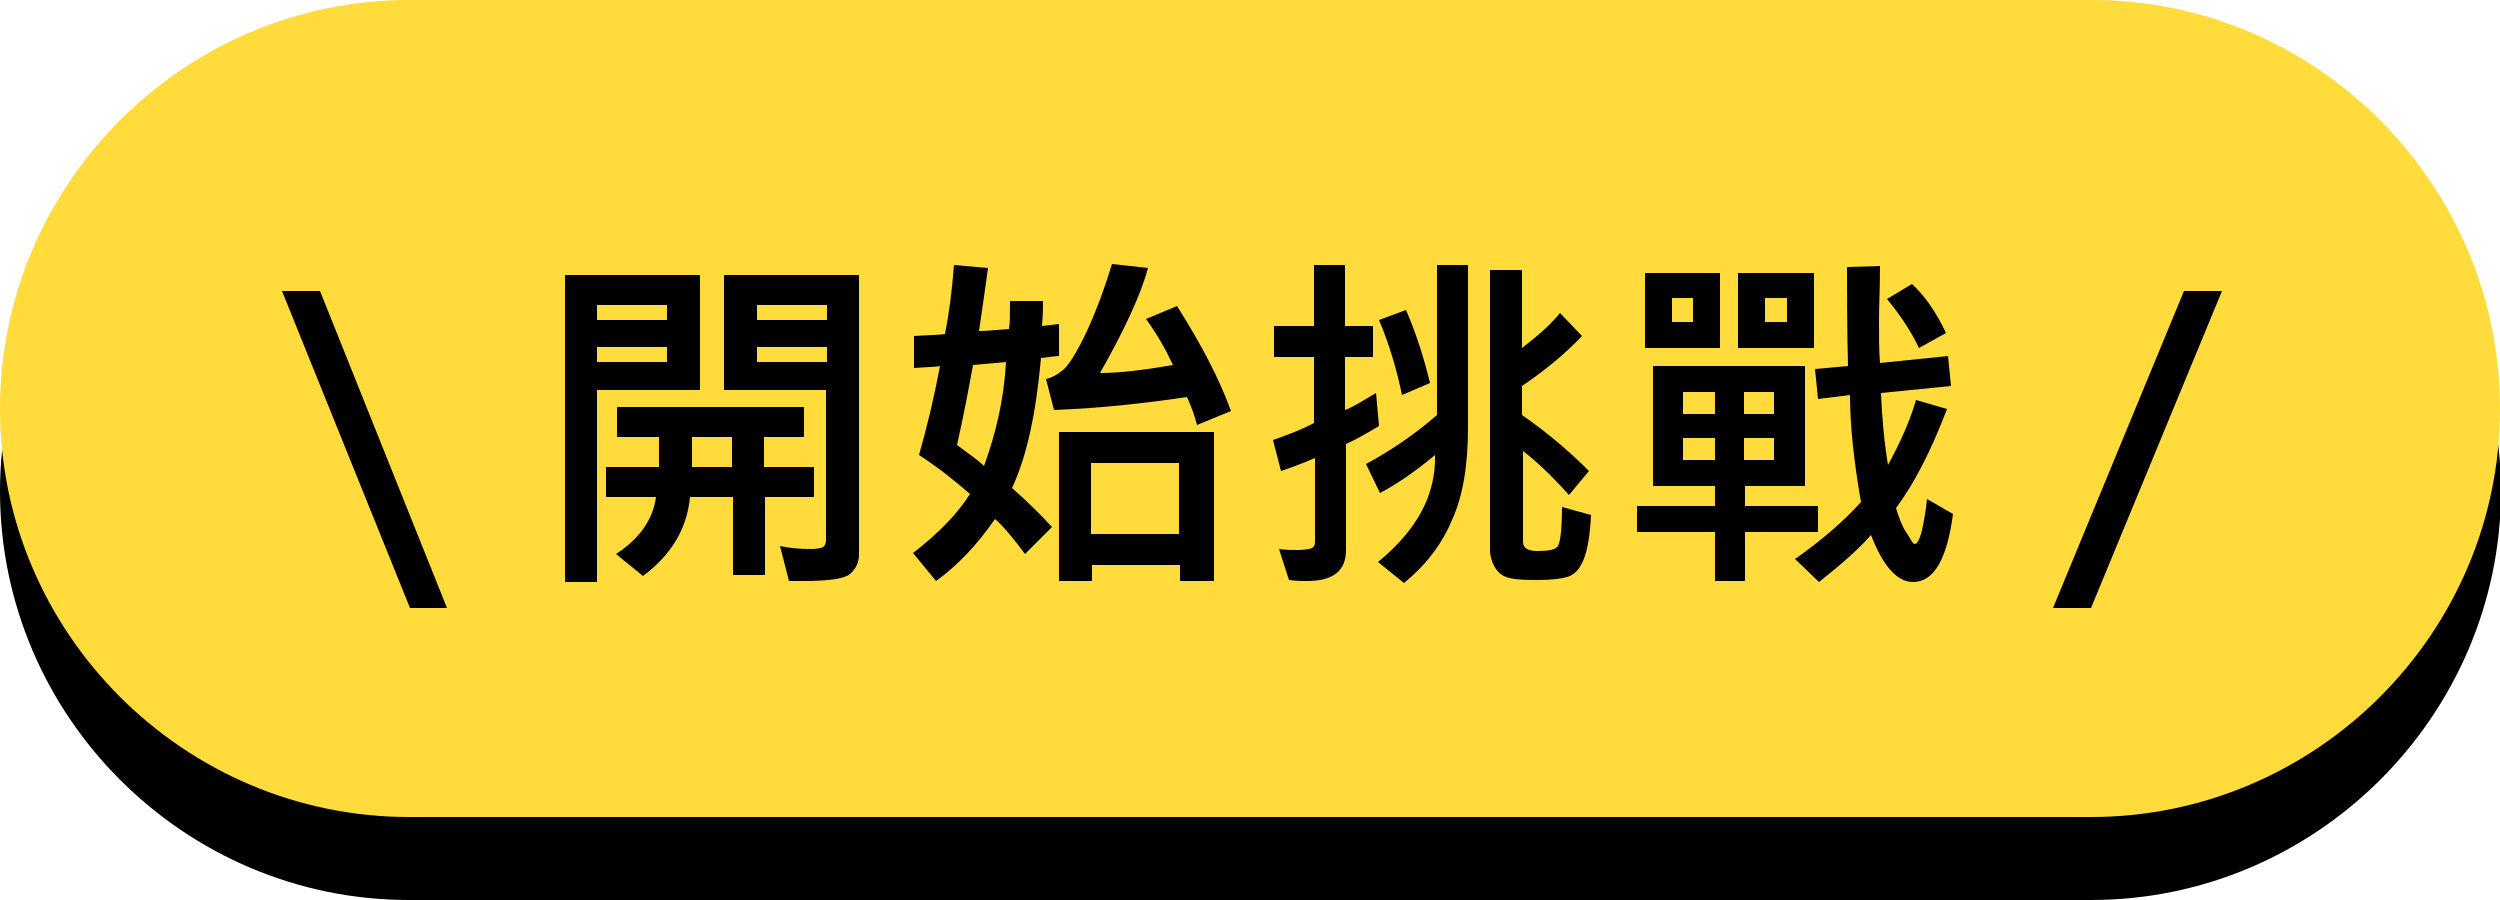
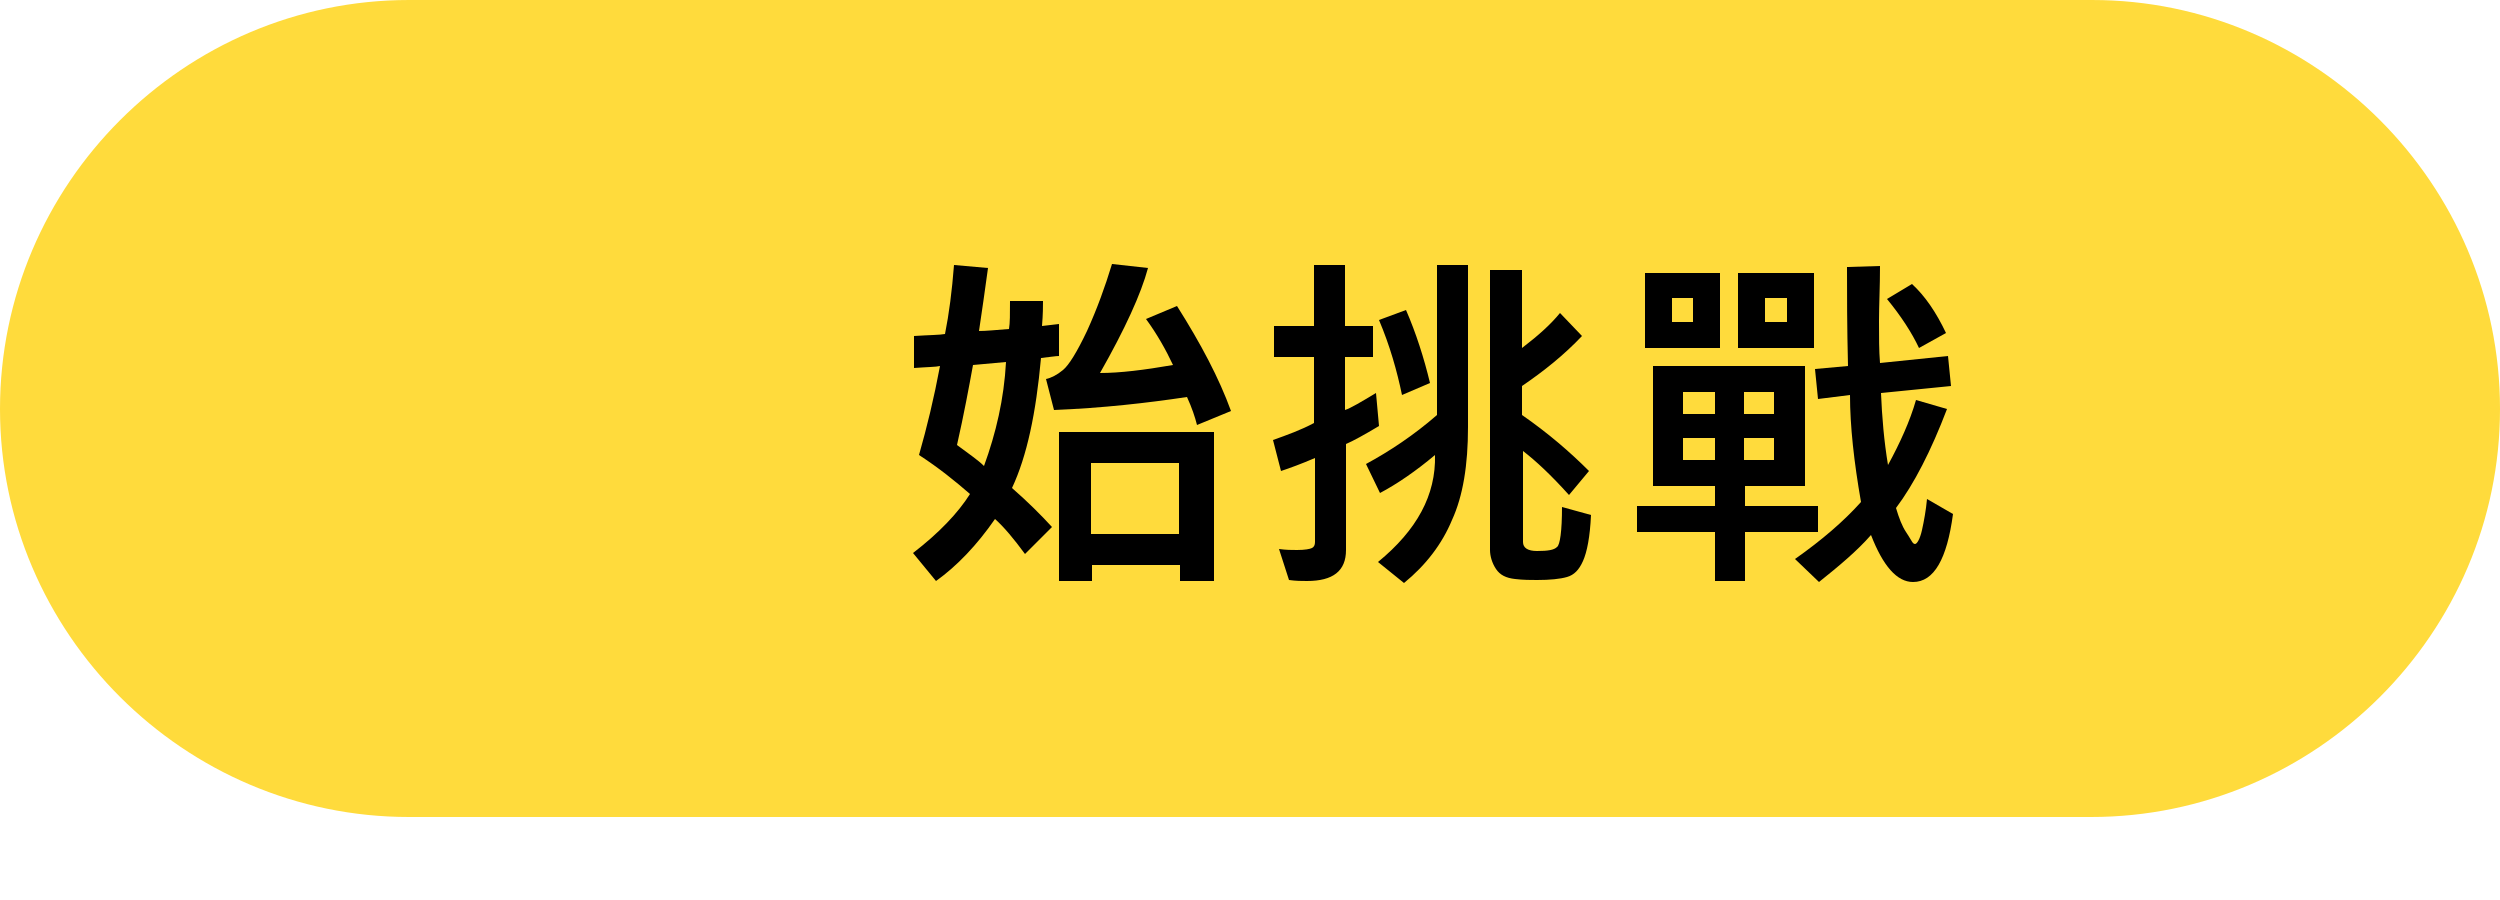
<svg xmlns="http://www.w3.org/2000/svg" version="1.1" x="0px" y="0px" viewBox="0 0 250 90" style="enable-background:new 0 0 250 90;" xml:space="preserve">
  <style type="text/css">
	.st0{fill:#FFFFFF;}
	.st1{clip-path:url(#SVGID_2_);fill:#00E2FF;}
	.st2{opacity:0.8;clip-path:url(#SVGID_2_);fill:#FFFFFF;}
	.st3{clip-path:url(#SVGID_2_);fill:#FFFFFF;}
	.st4{clip-path:url(#SVGID_2_);}
	.st5{fill:#808080;}
	.st6{fill:#4D4D4D;}
	.st7{fill:#FFDB3C;}
	.st8{fill:#8B6239;}
	.st9{fill:#FFF1B1;}
	.st10{fill:#42210B;}
	.st11{clip-path:url(#SVGID_2_);fill:#C0272D;}
	.st12{fill:#006837;}
	.st13{fill:#66AB09;}
	.st14{fill:#EE5A24;}
	.st15{fill:#F47C1E;}
	.st16{fill:#FF724E;}
	.st17{fill:#FFC0B3;}
	.st18{opacity:0.26;fill:#FF8E7C;}
	.st19{opacity:0.26;fill:#E9684E;}
	.st20{fill:#F881AE;}
	.st21{opacity:0.31;fill:#FF8E7C;}
	.st22{fill:#CC8B00;}
	.st23{fill:#7CC85E;}
	.st24{fill:#D38DE0;}
	.st25{fill:#279145;}
	.st26{fill:#FBED21;}
	.st27{fill:#FDBD15;}
	.st28{fill:#F87279;}
	.st29{fill:#FFB54F;}
	.st30{fill:#FFFFC3;}
	.st31{fill:#29AAE1;}
	.st32{opacity:0.3;}
	.st33{opacity:0.6;fill:#29AAE1;}
	.st34{fill:#F1F1F1;}
	.st35{fill:#CBCBCB;}
	.st36{fill:none;}
	.st37{fill:#FFFF1C;}
	.st38{fill:#754C24;}
	.st39{fill:#FFFF00;stroke:#000000;stroke-width:18.54;stroke-linecap:round;stroke-linejoin:round;stroke-miterlimit:10;}
	.st40{fill:none;stroke:#000000;stroke-width:99.582;stroke-linecap:round;stroke-linejoin:round;}
	.st41{fill:none;stroke:#FFFFFF;stroke-width:58.292;stroke-linecap:round;stroke-linejoin:round;}
	.st42{fill:#0071BB;}
	.st43{fill:#D93028;}
	.st44{fill:#FAAF3B;}
	.st45{fill:#1A1A1A;}
	.st46{fill:#333333;stroke:#FBED21;stroke-width:2.29;stroke-miterlimit:10;}
	.st47{fill:#CA544F;}
	.st48{fill:#333333;}
	.st49{fill:#333333;stroke:#FBED21;stroke-width:2.204;stroke-miterlimit:10;}
	.st50{fill:#333333;stroke:#FBED21;stroke-width:2.624;stroke-miterlimit:10;}
	.st51{fill:#2A2C38;}
	.st52{fill:#666265;}
	.st53{fill:none;stroke:#666666;stroke-width:8.392;stroke-miterlimit:10;}
	.st54{fill:none;stroke:#666666;stroke-width:7.273;stroke-miterlimit:10;}
	.st55{fill:none;stroke:#666666;stroke-width:6.154;stroke-miterlimit:10;}
	.st56{fill:none;stroke:#666666;stroke-width:5.035;stroke-miterlimit:10;}
	.st57{fill:none;stroke:#666666;stroke-width:3.357;stroke-miterlimit:10;}
	.st58{fill:none;stroke:#666666;stroke-width:1.678;stroke-miterlimit:10;}
	.st59{fill:none;stroke:#666666;stroke-width:6.714;stroke-miterlimit:10;}
	.st60{fill:#989898;}
	.st61{fill:none;stroke:#666265;stroke-width:4.477;stroke-miterlimit:10;}
	.st62{fill:none;stroke:#FCD37A;stroke-width:4.508;stroke-miterlimit:10;}
	.st63{fill:#FC4B5F;}
	.st64{fill:#E6B87D;}
	.st65{fill:#15141A;}
	.st66{fill:none;stroke:#989898;stroke-width:3.005;stroke-miterlimit:10;}
	.st67{fill:#494949;}
	.st68{fill:#777880;}
	.st69{fill:#555660;}
	.st70{fill:#070407;}
	.st71{fill:#C0272D;}
	.st72{fill:#333333;stroke:#FBED21;stroke-width:2.37;stroke-miterlimit:10;}
	.st73{fill:#333333;stroke:#FBED21;stroke-width:2.28;stroke-miterlimit:10;}
	.st74{fill:#333333;stroke:#FBED21;stroke-width:2.716;stroke-miterlimit:10;}
	.st75{fill:none;stroke:#666666;stroke-width:8.685;stroke-miterlimit:10;}
	.st76{fill:none;stroke:#666666;stroke-width:7.527;stroke-miterlimit:10;}
	.st77{fill:none;stroke:#666666;stroke-width:6.369;stroke-miterlimit:10;}
	.st78{fill:none;stroke:#666666;stroke-width:5.211;stroke-miterlimit:10;}
	.st79{fill:none;stroke:#666666;stroke-width:3.474;stroke-miterlimit:10;}
	.st80{fill:none;stroke:#666666;stroke-width:1.737;stroke-miterlimit:10;}
	.st81{fill:none;stroke:#666666;stroke-width:6.948;stroke-miterlimit:10;}
	.st82{fill:none;stroke:#666265;stroke-width:4.633;stroke-miterlimit:10;}
	.st83{fill:none;stroke:#FCD37A;stroke-width:4.665;stroke-miterlimit:10;}
	.st84{fill:none;stroke:#989898;stroke-width:3.11;stroke-miterlimit:10;}
	.st85{fill:#FFFF00;}
	.st86{fill:#FFE9E6;}
	.st87{clip-path:url(#SVGID_8_);fill:#FFFFFF;}
	.st88{fill:#A1272D;}
	.st89{clip-path:url(#SVGID_10_);fill:#009A44;stroke:#FFFFFF;stroke-width:17;stroke-miterlimit:10;}
	.st90{fill:#CB0047;}
	.st91{fill:#FFF5E6;}
	.st92{fill:#A93600;}
	.st93{fill:#E9ECF6;}
	.st94{fill:#8D63C6;}
	.st95{fill:#E9F3FA;}
	.st96{fill:#4077C0;}
	.st97{fill:#EAF3E6;}
	.st98{fill:#005747;}
	.st99{clip-path:url(#SVGID_12_);}
	.st100{clip-path:url(#SVGID_14_);}
	.st101{clip-path:url(#SVGID_16_);fill:#333333;}
	.st102{clip-path:url(#SVGID_16_);fill:#0071BB;}
	.st103{clip-path:url(#SVGID_16_);fill:#D93028;}
	.st104{clip-path:url(#SVGID_16_);fill:#FAAF3B;}
	.st105{clip-path:url(#SVGID_16_);fill:#FFFFFF;}
	.st106{clip-path:url(#SVGID_18_);}
	.st107{clip-path:url(#SVGID_22_);}
	.st108{clip-path:url(#SVGID_24_);}
	.st109{clip-path:url(#SVGID_24_);fill:#FFD9D0;}
	.st110{fill:none;stroke:#FBB03B;stroke-width:2.84;stroke-linecap:round;stroke-linejoin:round;stroke-miterlimit:10;}
	.st111{fill:#FBB03B;}
	.st112{fill:#FFFF00;stroke:#000000;stroke-width:6.62;stroke-linecap:round;stroke-linejoin:round;stroke-miterlimit:10;}
	.st113{fill:none;stroke:#000000;stroke-width:36;stroke-linecap:round;stroke-linejoin:round;stroke-miterlimit:10;}
	.st114{fill:none;stroke:#FFFFFF;stroke-width:30;stroke-linecap:round;stroke-linejoin:round;stroke-miterlimit:10;}
	.st115{clip-path:url(#SVGID_28_);}
	.st116{clip-path:url(#SVGID_30_);}
	.st117{clip-path:url(#SVGID_32_);}
	.st118{clip-path:url(#SVGID_34_);fill:#333333;}
	.st119{clip-path:url(#SVGID_34_);fill:#0071BB;}
	.st120{clip-path:url(#SVGID_34_);fill:#D93028;}
	.st121{clip-path:url(#SVGID_34_);fill:#FAAF3B;}
	.st122{clip-path:url(#SVGID_34_);fill:#FFFFFF;}
	.st123{clip-path:url(#SVGID_36_);}
	.st124{clip-path:url(#SVGID_40_);}
	.st125{clip-path:url(#SVGID_40_);fill:#FFD9D0;}
	.st126{clip-path:url(#SVGID_44_);}
	.st127{clip-path:url(#SVGID_46_);}
	.st128{clip-path:url(#SVGID_48_);fill:#333333;}
	.st129{clip-path:url(#SVGID_48_);fill:#0071BB;}
	.st130{clip-path:url(#SVGID_48_);fill:#D93028;}
	.st131{clip-path:url(#SVGID_48_);fill:#FAAF3B;}
	.st132{clip-path:url(#SVGID_48_);fill:#FFFFFF;}
	.st133{clip-path:url(#SVGID_50_);}
	.st134{clip-path:url(#SVGID_54_);}
	.st135{clip-path:url(#SVGID_56_);}
	.st136{clip-path:url(#SVGID_56_);fill:#FFD9D0;}
	.st137{fill:#3B5ABB;}
	.st138{fill:#38929A;}
	.st139{fill:#51A888;}
	.st140{fill:#CD541F;}
	.st141{clip-path:url(#SVGID_60_);}
	.st142{clip-path:url(#SVGID_62_);}
	.st143{clip-path:url(#SVGID_64_);fill:#333333;}
	.st144{clip-path:url(#SVGID_64_);fill:#0071BB;}
	.st145{clip-path:url(#SVGID_64_);fill:#D93028;}
	.st146{clip-path:url(#SVGID_64_);fill:#FAAF3B;}
	.st147{clip-path:url(#SVGID_64_);fill:#FFFFFF;}
	.st148{clip-path:url(#SVGID_66_);}
	.st149{clip-path:url(#SVGID_70_);}
	.st150{clip-path:url(#SVGID_72_);}
	.st151{clip-path:url(#SVGID_72_);fill:#FFD9D0;}
	.st152{clip-path:url(#SVGID_76_);}
	.st153{clip-path:url(#SVGID_78_);}
	.st154{clip-path:url(#SVGID_80_);fill:#333333;}
	.st155{clip-path:url(#SVGID_80_);fill:#0071BB;}
	.st156{clip-path:url(#SVGID_80_);fill:#D93028;}
	.st157{clip-path:url(#SVGID_80_);fill:#FAAF3B;}
	.st158{clip-path:url(#SVGID_80_);fill:#FFFFFF;}
	.st159{clip-path:url(#SVGID_82_);}
	.st160{fill:none;stroke:#989898;stroke-width:0.792;stroke-miterlimit:10;}
	.st161{fill:none;stroke:#989898;stroke-width:0.804;stroke-miterlimit:10;}
	.st162{fill:#666666;}
	.st163{fill:#CCCCCC;}
	.st164{fill:#603813;}
	.st165{clip-path:url(#SVGID_86_);}
	.st166{clip-path:url(#SVGID_88_);}
	.st167{clip-path:url(#SVGID_88_);fill:#FFD9D0;}
	.st168{fill:#00A89C;}
	.st169{clip-path:url(#SVGID_92_);}
	.st170{clip-path:url(#SVGID_94_);}
	.st171{clip-path:url(#SVGID_96_);fill:#333333;}
	.st172{clip-path:url(#SVGID_96_);fill:#0071BB;}
	.st173{clip-path:url(#SVGID_96_);fill:#D93028;}
	.st174{clip-path:url(#SVGID_96_);fill:#FAAF3B;}
	.st175{clip-path:url(#SVGID_96_);fill:#FFFFFF;}
	.st176{clip-path:url(#SVGID_98_);}
	.st177{clip-path:url(#SVGID_102_);}
	.st178{clip-path:url(#SVGID_104_);}
	.st179{clip-path:url(#SVGID_104_);fill:#FFD9D0;}
	.st180{clip-path:url(#SVGID_108_);}
	.st181{clip-path:url(#SVGID_110_);}
	.st182{clip-path:url(#SVGID_112_);fill:#333333;}
	.st183{clip-path:url(#SVGID_112_);fill:#0071BB;}
	.st184{clip-path:url(#SVGID_112_);fill:#D93028;}
	.st185{clip-path:url(#SVGID_112_);fill:#FAAF3B;}
	.st186{clip-path:url(#SVGID_112_);fill:#FFFFFF;}
	.st187{clip-path:url(#SVGID_114_);}
	.st188{clip-path:url(#SVGID_118_);}
	.st189{clip-path:url(#SVGID_120_);}
	.st190{clip-path:url(#SVGID_120_);fill:#FFD9D0;}
	.st191{fill:none;stroke:#FFFFFF;stroke-width:1.925;stroke-miterlimit:10;}
	.st192{fill:#FFCBA6;}
	.st193{fill:#FDD82F;}
	.st194{opacity:0.5;fill:#999999;}
	.st195{fill:#C1272D;}
	.st196{fill:#FFA47C;}
	.st197{fill:#ED1C24;}
	.st198{fill:#FF0000;stroke:#000000;stroke-width:0.821;stroke-miterlimit:10;}
	.st199{fill:#999999;}
	.st200{fill:none;stroke:#000000;stroke-width:2.799;stroke-miterlimit:10;}
	.st201{fill:none;stroke:#000000;stroke-width:5.564;stroke-linecap:round;stroke-linejoin:round;stroke-miterlimit:10;}
	.st202{fill:#65BAF7;}
	.st203{fill:#FAAEAB;}
	.st204{fill:#FF596F;}
	.st205{fill:none;stroke:#FFFFFF;stroke-width:6.677;stroke-miterlimit:10;}
	.st206{fill:none;stroke:#FFFFFF;stroke-width:13.924;stroke-linecap:round;stroke-linejoin:round;stroke-miterlimit:10;}
	.st207{clip-path:url(#SVGID_126_);}
	.st208{clip-path:url(#SVGID_128_);}
	.st209{clip-path:url(#SVGID_130_);fill:#333333;}
	.st210{clip-path:url(#SVGID_130_);fill:#0071BB;}
	.st211{clip-path:url(#SVGID_130_);fill:#D93028;}
	.st212{clip-path:url(#SVGID_130_);fill:#FAAF3B;}
	.st213{clip-path:url(#SVGID_130_);fill:#FFFFFF;}
	.st214{clip-path:url(#SVGID_132_);}
	.st215{clip-path:url(#SVGID_136_);}
	.st216{clip-path:url(#SVGID_138_);}
	.st217{clip-path:url(#SVGID_138_);fill:#FFD9D0;}
	.st218{fill:#FF0000;stroke:#000000;stroke-width:0.819;stroke-miterlimit:10;}
	.st219{fill:none;stroke:#000000;stroke-width:2.791;stroke-miterlimit:10;}
	.st220{fill:none;stroke:#000000;stroke-width:5.548;stroke-linecap:round;stroke-linejoin:round;stroke-miterlimit:10;}
	.st221{fill:#00A9FF;}
	.st222{fill:none;stroke:#FFFFFF;stroke-width:13.883;stroke-linecap:round;stroke-linejoin:round;stroke-miterlimit:10;}
	.st223{fill:none;stroke:#FFFFFF;stroke-width:6.658;stroke-miterlimit:10;}
	.st224{clip-path:url(#SVGID_144_);}
	.st225{clip-path:url(#SVGID_146_);}
	.st226{clip-path:url(#SVGID_148_);fill:#333333;}
	.st227{clip-path:url(#SVGID_148_);fill:#0071BB;}
	.st228{clip-path:url(#SVGID_148_);fill:#D93028;}
	.st229{clip-path:url(#SVGID_148_);fill:#FAAF3B;}
	.st230{clip-path:url(#SVGID_148_);fill:#FFFFFF;}
	.st231{clip-path:url(#SVGID_150_);}
	.st232{clip-path:url(#SVGID_154_);}
	.st233{opacity:0.8;fill:#333333;}
	.st234{fill:#FF4E95;}
	.st235{clip-path:url(#SVGID_160_);fill:#FF1C80;}
	.st236{clip-path:url(#SVGID_160_);fill:#00AFE0;}
	.st237{clip-path:url(#SVGID_160_);fill:#FFC52C;}
	.st238{clip-path:url(#SVGID_160_);fill:#8C2CA3;}
	.st239{clip-path:url(#SVGID_160_);fill:#2FC1B0;}
	.st240{clip-path:url(#SVGID_160_);}
	.st241{fill:#FFC52C;}
	.st242{fill:#8C2CA3;}
	.st243{fill:#2FC1B0;}
	.st244{fill:#00AFE0;}
	.st245{fill:#FF1C80;}
	.st246{fill:#FF2F44;}
	.st247{clip-path:url(#SVGID_162_);}
	.st248{clip-path:url(#SVGID_164_);}
	.st249{clip-path:url(#SVGID_166_);}
	.st250{fill:none;stroke:#000000;stroke-width:4.54;stroke-linecap:round;stroke-linejoin:round;stroke-miterlimit:10;}
	.st251{fill:none;stroke:#603813;stroke-width:4.094;stroke-miterlimit:10;}
	.st252{opacity:0.5;fill:#FFFFFF;}
	.st253{fill:#FFA699;}
	.st254{fill:#CC1746;}
	.st255{fill:#A30A3A;}
	.st256{fill:#E7234F;}
	.st257{fill:none;stroke:#FFFFFF;stroke-width:1.813;stroke-miterlimit:10;}
	.st258{fill:#E6E6E6;}
	.st259{fill:#F15A24;}
	.st260{fill:none;stroke:#F15A24;stroke-width:1.714;stroke-miterlimit:10;}
	.st261{fill:#00959D;}
	.st262{opacity:0.15;}
	.st263{display:none;}
	.st264{display:inline;}
	.st265{clip-path:url(#SVGID_170_);fill:#00E2FF;}
	.st266{opacity:0.8;clip-path:url(#SVGID_170_);fill:#FFFFFF;}
	.st267{clip-path:url(#SVGID_170_);fill:#FFFFFF;}
	.st268{clip-path:url(#SVGID_170_);}
	.st269{clip-path:url(#SVGID_170_);fill:#C0272D;}
	.st270{clip-path:url(#SVGID_174_);fill:#FFFFFF;}
	.st271{clip-path:url(#SVGID_176_);fill:#009A44;stroke:#FFFFFF;stroke-width:17;stroke-miterlimit:10;}
	.st272{clip-path:url(#SVGID_178_);}
	.st273{clip-path:url(#SVGID_178_);fill:#FFD9D0;}
	.st274{clip-path:url(#SVGID_182_);}
	.st275{clip-path:url(#SVGID_182_);fill:#FFD9D0;}
	.st276{clip-path:url(#SVGID_186_);}
	.st277{clip-path:url(#SVGID_186_);fill:#FFD9D0;}
	.st278{fill:none;stroke:#000000;stroke-width:40;stroke-linecap:round;stroke-linejoin:round;stroke-miterlimit:10;}
	.st279{fill:none;stroke:#FFFFFF;stroke-width:35;stroke-linecap:round;stroke-linejoin:round;stroke-miterlimit:10;}
	.st280{clip-path:url(#SVGID_190_);}
	.st281{clip-path:url(#SVGID_190_);fill:#FFD9D0;}
	.st282{clip-path:url(#SVGID_194_);}
	.st283{clip-path:url(#SVGID_194_);fill:#FFD9D0;}
	.st284{clip-path:url(#SVGID_198_);}
	.st285{clip-path:url(#SVGID_198_);fill:#FFD9D0;}
	.st286{clip-path:url(#SVGID_202_);}
	.st287{clip-path:url(#SVGID_202_);fill:#FFD9D0;}
	.st288{clip-path:url(#SVGID_206_);}
	.st289{clip-path:url(#SVGID_206_);fill:#FFD9D0;}
	.st290{clip-path:url(#SVGID_210_);}
	.st291{clip-path:url(#SVGID_210_);fill:#FFD9D0;}
	.st292{clip-path:url(#SVGID_214_);}
	.st293{clip-path:url(#SVGID_214_);fill:#FFD9D0;}
	.st294{clip-path:url(#SVGID_218_);}
	.st295{clip-path:url(#SVGID_218_);fill:#FFD9D0;}
	.st296{clip-path:url(#SVGID_222_);}
	.st297{clip-path:url(#SVGID_222_);fill:#FFD9D0;}
	.st298{clip-path:url(#SVGID_226_);}
	.st299{clip-path:url(#SVGID_226_);fill:#FFD9D0;}
</style>
  <g id="首頁">
</g>
  <g id="篇章小故事">
</g>
  <g id="關於我們">
</g>
  <g id="聯絡我們">
</g>
  <g id="報修表單">
</g>
  <g id="問題_x5F_字數最多">
</g>
  <g id="問題_x5F_字數最少">
</g>
  <g id="小常識X">
</g>
  <g id="小常識O">
</g>
  <g id="彈跳視窗">
</g>
  <g id="切圖">
    <g>
-       <path d="M209.1,90H40.9C18.4,90,0,71.6,0,49.1v0C0,26.7,18.4,8.3,40.9,8.3l168.3,0c22.5,0,40.9,18.4,40.9,40.9v0    C250,71.6,231.6,90,209.1,90z" />
      <path class="st7" d="M209.1,81.7H40.9C18.4,81.7,0,63.3,0,40.9v0C0,18.4,18.4,0,40.9,0l168.3,0C231.6,0,250,18.4,250,40.9v0    C250,63.3,231.6,81.7,209.1,81.7z" />
      <g>
-         <path d="M44.7,60.8H41L28.2,29.1H32L44.7,60.8z" />
-         <path d="M70,39H59.7v19.2h-3.2V27.5H70V39z M66.7,32v-1.5h-7V32H66.7z M66.7,36.2v-1.5h-7v1.5H66.7z M81.5,49.7h-5v7.8h-3.2v-7.8     H69c-0.3,3.2-1.9,5.8-4.7,7.9l-2.7-2.2c2.3-1.5,3.7-3.4,4-5.7h-5v-3h5.3v-3h-4.2v-3h18.7v3h-4v3h5V49.7z M73.2,46.7v-3h-4v3H73.2     z M85.9,55.4c0,0.8-0.3,1.5-0.9,2s-2.2,0.7-4.8,0.7c-0.5,0-0.9,0-1.3,0L78,54.6c0.9,0.2,1.9,0.3,3.1,0.3c0.6,0,1.1-0.1,1.2-0.2     c0.2-0.1,0.3-0.4,0.3-0.7V39H72.4V27.5h13.5V55.4z M82.7,32v-1.5h-7V32H82.7z M82.7,36.2v-1.5h-7v1.5H82.7z" />
        <path d="M105.9,35.6c-0.3,0-0.9,0.1-1.8,0.2c-0.5,5.5-1.4,9.8-2.9,13c1.6,1.4,2.9,2.7,4,3.9l-2.7,2.7c-1.1-1.5-2.1-2.7-3-3.5     c-1.8,2.6-3.8,4.7-5.9,6.2l-2.3-2.8c2.6-2,4.5-4,5.7-5.9c-1.5-1.3-3.1-2.6-5.1-3.9c0.8-2.8,1.5-5.7,2.1-8.9     c-0.4,0.1-1.3,0.1-2.6,0.2v-3.2c1.5-0.1,2.6-0.1,3.1-0.2c0.4-2,0.7-4.3,0.9-6.9l3.4,0.3c-0.3,2.2-0.6,4.3-0.9,6.3     c0.7,0,1.7-0.1,3-0.2c0.1-0.6,0.1-1.5,0.1-2.8h3.3c0,0.5,0,1.3-0.1,2.5l1.7-0.2V35.6z M100.6,36.2l-3.3,0.3     c-0.4,2.2-0.9,4.9-1.6,8c1.2,0.9,2.1,1.5,2.7,2.1C99.6,43.3,100.4,39.9,100.6,36.2z M123.1,41.1l-3.4,1.4c-0.2-0.8-0.5-1.7-1-2.8     c-4,0.6-8.4,1.1-13.3,1.3l-0.8-3.1c0.5-0.1,1.1-0.4,1.7-0.9s1.4-1.8,2.4-3.9c1-2.2,1.8-4.4,2.5-6.7l3.6,0.4     c-0.7,2.6-2.3,6.1-4.8,10.5c2,0,4.4-0.3,7.3-0.8c-0.7-1.5-1.6-3.1-2.7-4.6l3.1-1.3C120.1,34.4,121.9,37.8,123.1,41.1z      M121.3,58.1h-3.3v-1.6h-8.8v1.6h-3.3V43.2h15.5V58.1z M117.9,53.4v-7.1h-8.8v7.1H117.9z" />
        <path d="M137.9,42.6c-1.5,0.9-2.6,1.5-3.3,1.8V55c0,2.1-1.3,3.1-3.9,3.1c-0.5,0-1.1,0-1.8-0.1l-1-3.1c0.7,0.1,1.3,0.1,1.8,0.1     c0.8,0,1.3-0.1,1.5-0.2c0.2-0.1,0.3-0.3,0.3-0.6v-8.4c-1.4,0.6-2.5,1-3.4,1.3l-0.8-3.1c1.4-0.5,2.8-1,4.1-1.7v-6.6h-4v-3.1h4     v-6.1h3.1v6.1h2.8v3.1h-2.8V41c0.6-0.2,1.6-0.8,3.1-1.7L137.9,42.6z M146.8,42.7c0,3.8-0.5,6.9-1.6,9.3c-1,2.4-2.6,4.5-4.8,6.3     l-2.6-2.1c3.9-3.2,5.8-6.7,5.7-10.7c-1.9,1.6-3.8,2.9-5.5,3.8l-1.4-2.9c2.4-1.3,4.8-2.9,7.1-4.9v-15h3.1V42.7z M143,38.3     l-2.8,1.2c-0.5-2.4-1.2-4.9-2.3-7.5l2.7-1C141.6,33.3,142.4,35.8,143,38.3z M159.1,51.5c-0.1,2.2-0.4,3.7-0.8,4.6     s-0.9,1.4-1.6,1.6c-0.7,0.2-1.7,0.3-3,0.3c-0.6,0-1.4,0-2.2-0.1c-0.9-0.1-1.5-0.4-1.9-1s-0.6-1.3-0.6-1.9v-28h3.2v7.8     c1.7-1.3,2.9-2.4,3.8-3.5l2.2,2.3c-1.8,1.9-3.8,3.5-6,5v2.9c2.6,1.8,4.8,3.7,6.7,5.6l-2,2.4c-1.8-2-3.3-3.4-4.6-4.4v9.1     c0,0.6,0.5,0.9,1.4,0.9c1.1,0,1.7-0.1,2-0.4c0.3-0.2,0.5-1.6,0.5-4L159.1,51.5z" />
        <path d="M181.8,53.2h-7.3v4.9h-3v-4.9h-7.8v-2.6h7.8v-2h-6.2v-12h15.2v12h-6v2h7.3V53.2z M172,34.8h-7.5v-7.5h7.5V34.8z      M169.3,32.2l0-2.4h-2.1v2.4H169.3z M171.5,41.4v-2.2h-3.2v2.2H171.5z M171.5,46v-2.2h-3.2V46H171.5z M181.4,34.8h-7.6v-7.5h7.6     V34.8z M177.4,41.4v-2.2h-3v2.2H177.4z M177.4,46v-2.2h-3V46H177.4z M178.7,32.2v-2.4h-2.2v2.4H178.7z M195.3,51.4     c-0.6,4.5-1.9,6.8-4,6.8c-1.6,0-3-1.6-4.2-4.7c-1.4,1.6-3.2,3.1-5.2,4.7l-2.4-2.3c2.7-1.9,4.9-3.8,6.6-5.7     c-0.7-4-1.1-7.6-1.1-10.7l-3.2,0.4l-0.3-3l3.3-0.3c-0.1-3.9-0.1-7.3-0.1-9.9l3.3-0.1c0,2.1-0.1,3.9-0.1,5.5c0,1.6,0,3,0.1,4.2     l6.8-0.7l0.3,3l-7,0.7c0.1,2.4,0.3,4.8,0.7,7.2c1.2-2.2,2.2-4.4,2.8-6.5l3.1,0.9c-1.6,4.2-3.3,7.5-5.1,9.9c0.3,1,0.6,1.8,1,2.4     s0.6,1,0.7,1.1s0.2,0.1,0.2,0.1c0.2,0,0.5-0.5,0.7-1.4s0.4-2,0.5-3.1L195.3,51.4z M194.6,33.3l-2.7,1.5c-0.7-1.5-1.8-3.2-3.2-4.9     l2.5-1.5C192.5,29.6,193.6,31.2,194.6,33.3z" />
-         <path d="M222.2,29.1l-13.1,31.7h-3.8l13.1-31.7H222.2z" />
      </g>
    </g>
  </g>
</svg>